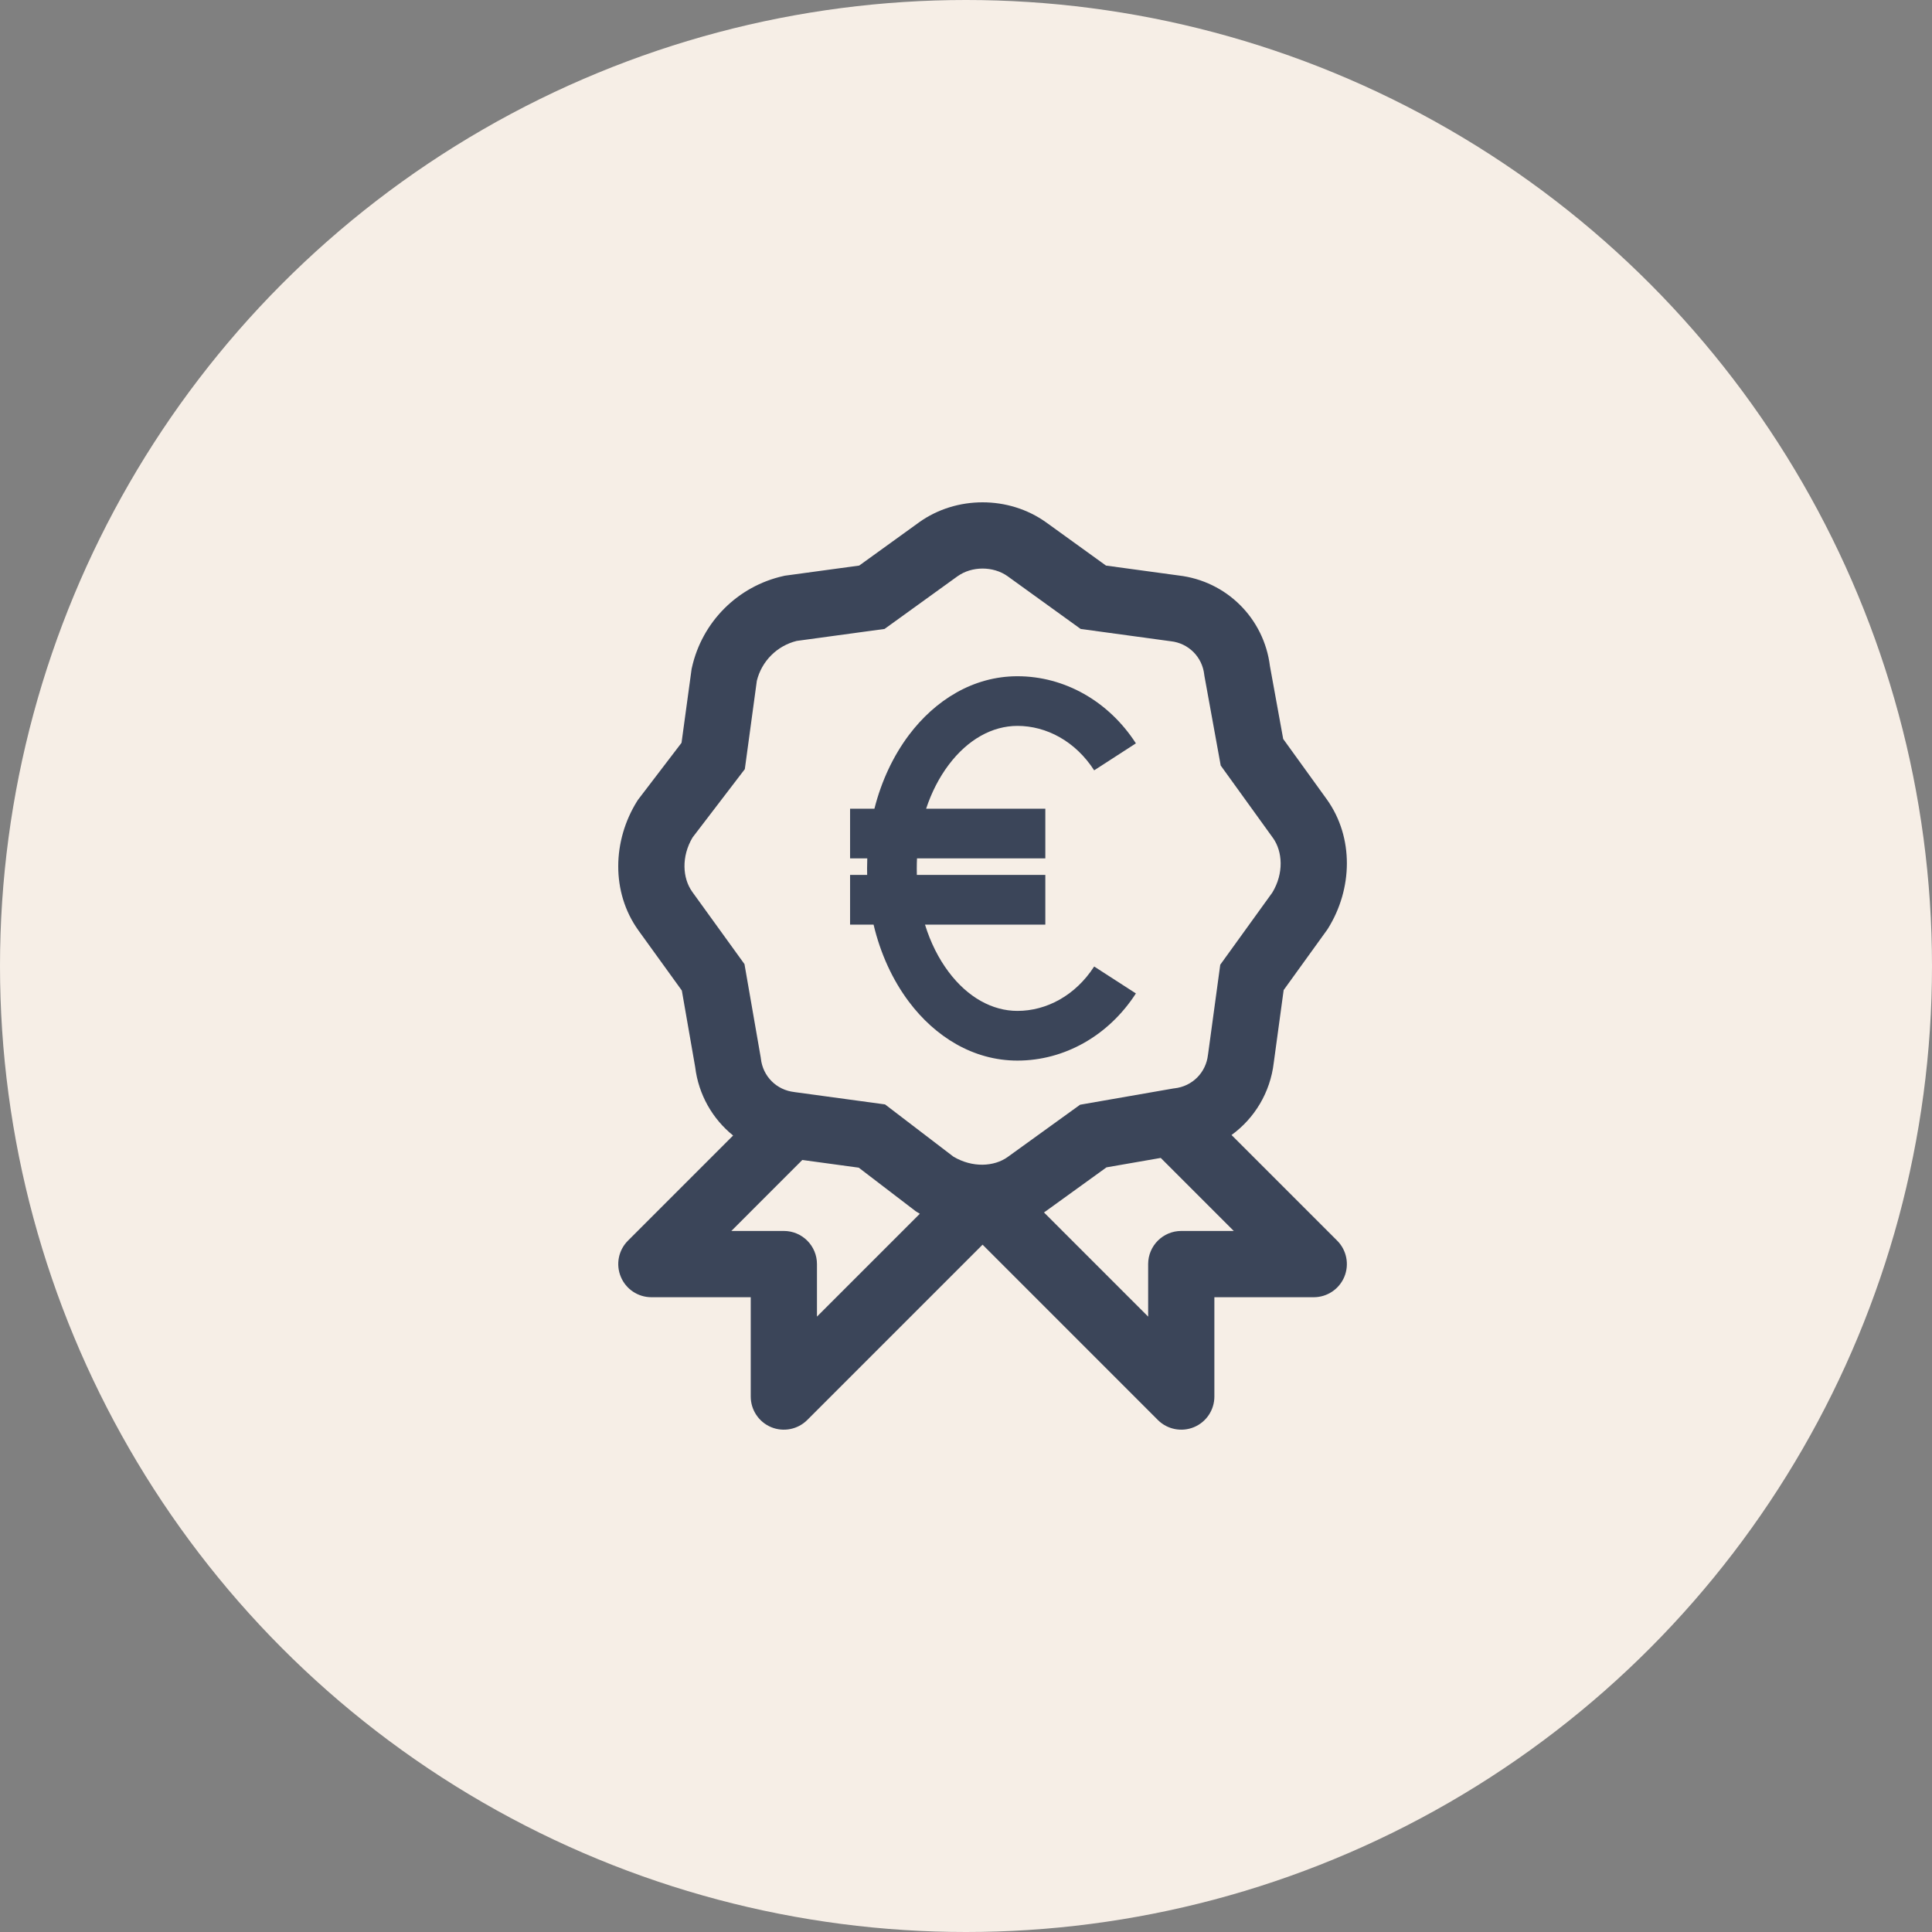
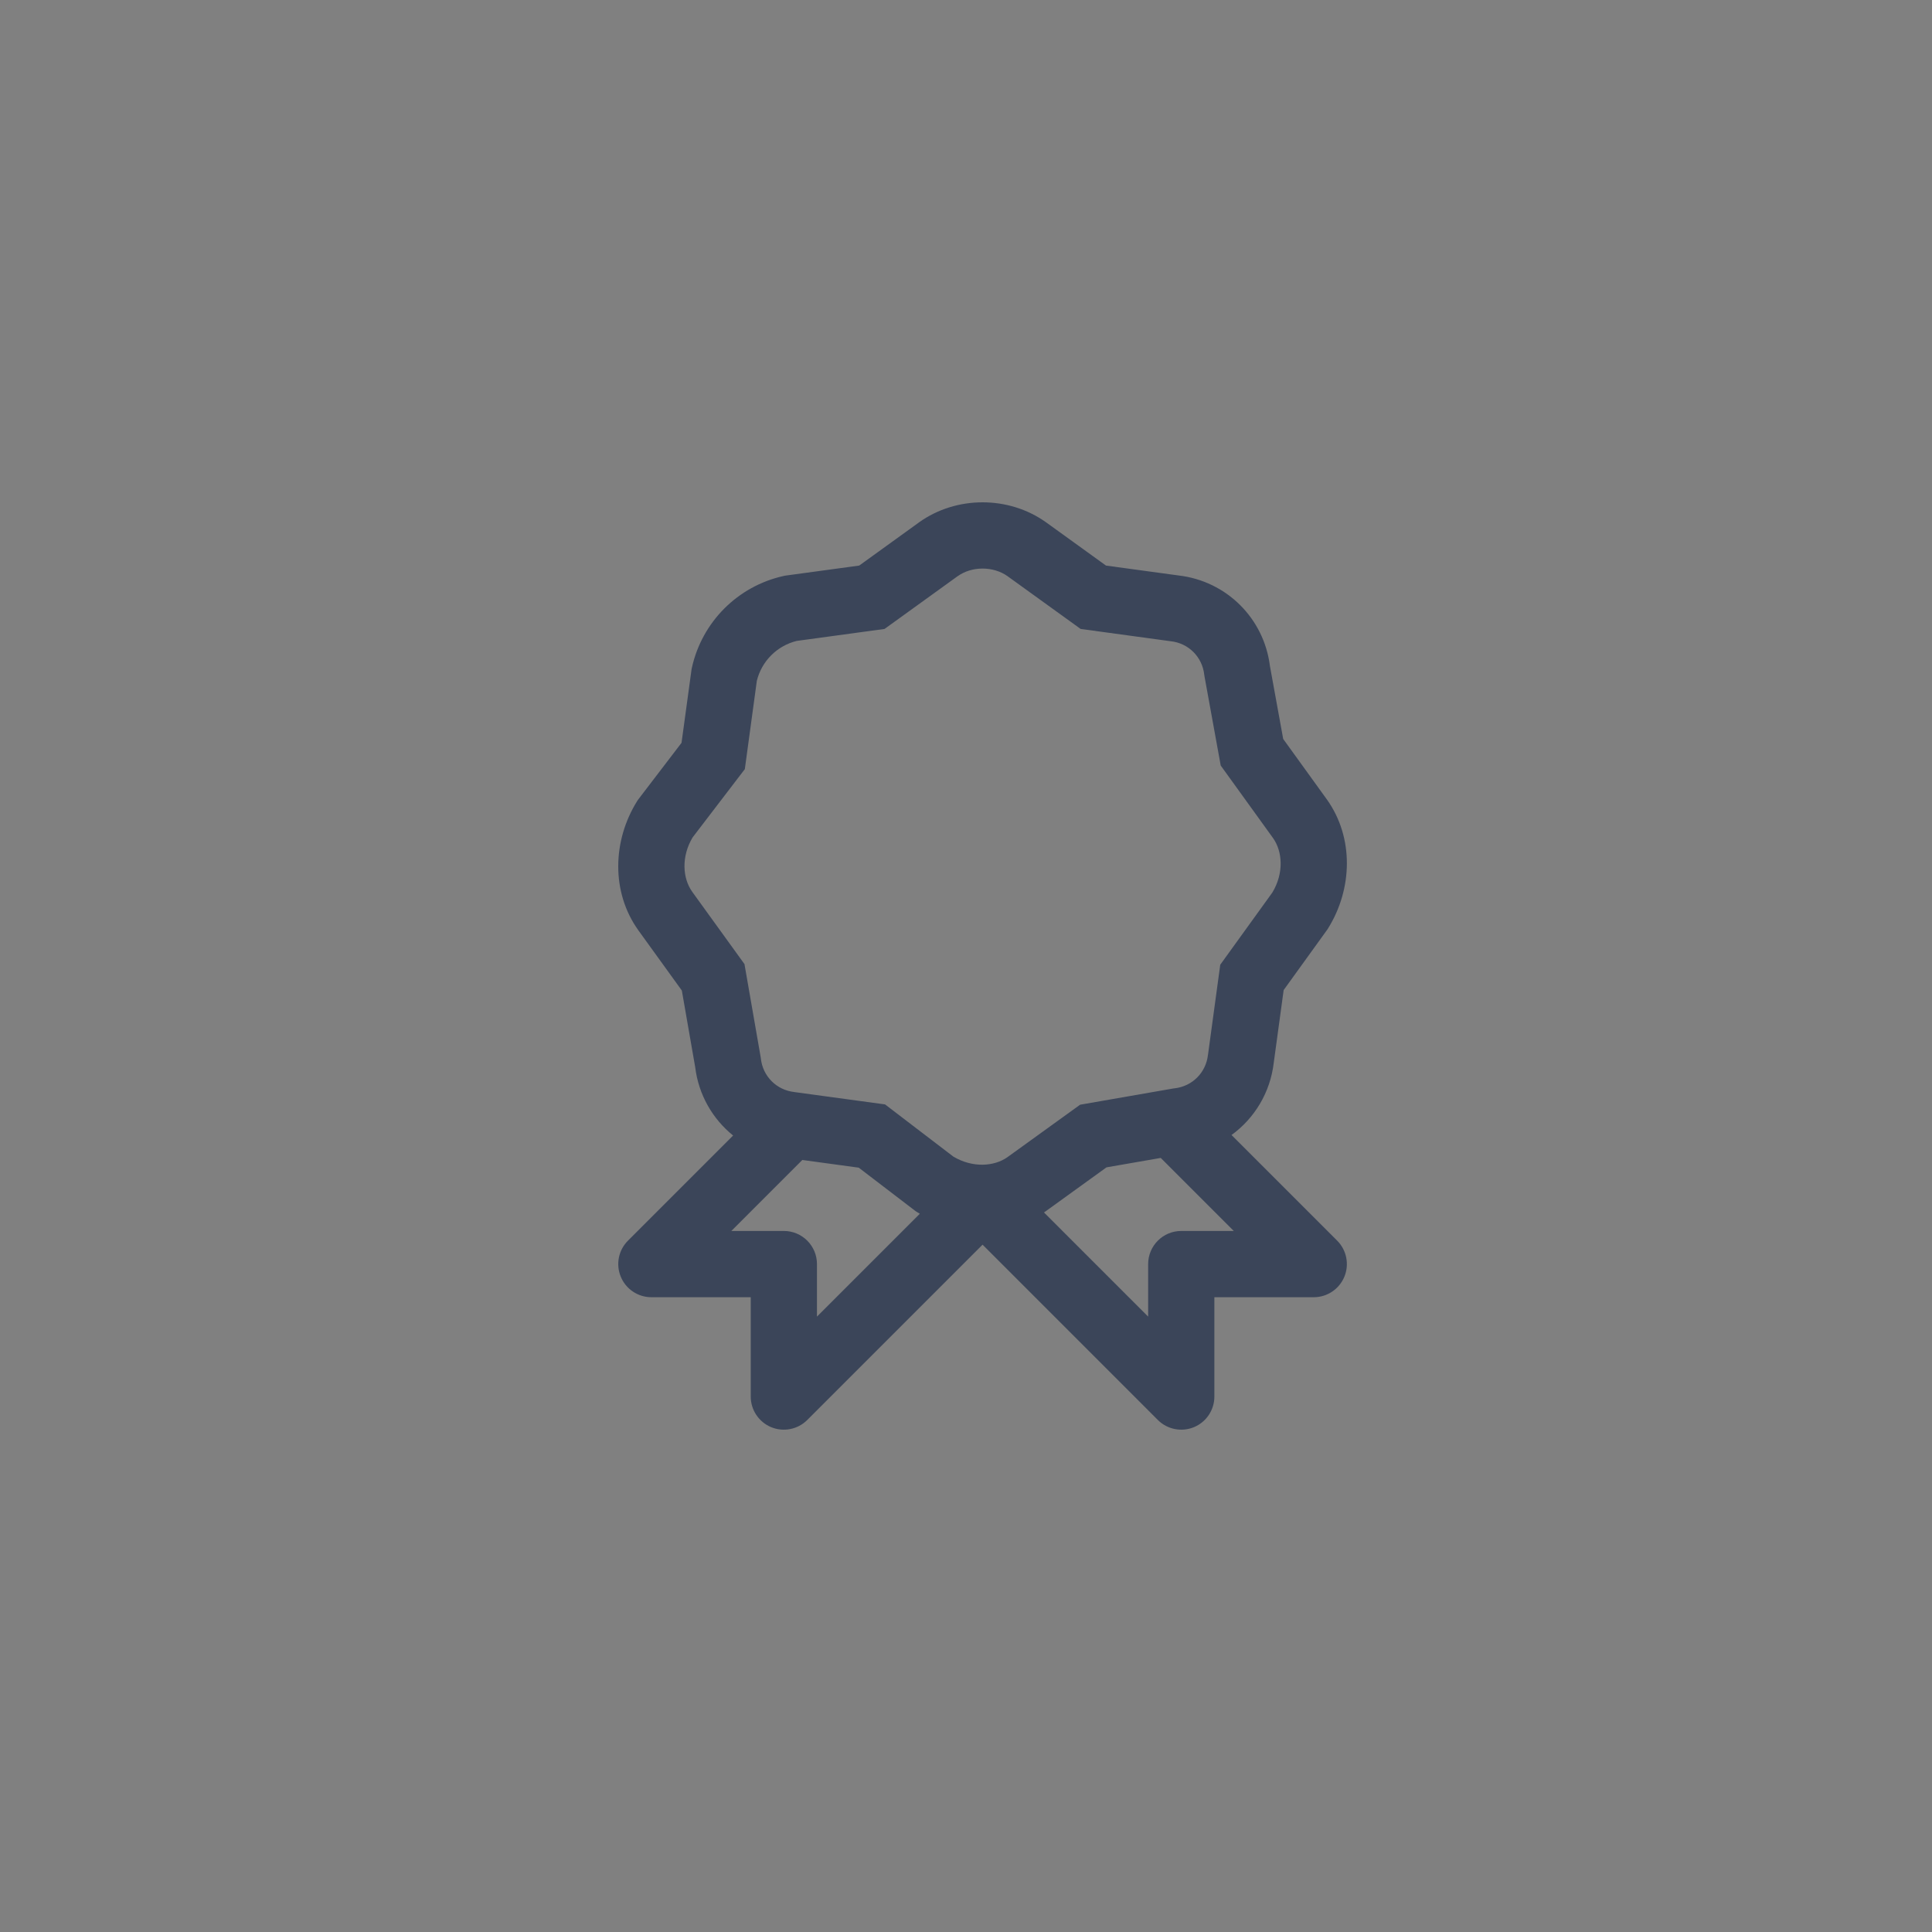
<svg xmlns="http://www.w3.org/2000/svg" width="50" height="50" viewBox="0 0 50 50" fill="none">
  <rect x="0" y="0" width="50" height="50" fill="#808080" stroke="none" />
-   <circle cx="25" cy="25" r="25" fill="#F6EEE6" />
-   <path d="M23.732 22.215H27.053V20.929H23.968C24.111 20.498 24.31 20.116 24.549 19.798C25.045 19.136 25.682 18.786 26.331 18.786C27.082 18.786 27.831 19.183 28.317 19.936L29.397 19.238C28.692 18.146 27.549 17.501 26.331 17.501C25.186 17.501 24.199 18.121 23.52 19.026C23.117 19.564 22.811 20.213 22.63 20.929H22V22.215H22.445C22.442 22.301 22.44 22.387 22.44 22.474C22.44 22.531 22.441 22.587 22.442 22.643H22V23.929H22.608C22.786 24.68 23.1 25.362 23.52 25.922C24.199 26.828 25.186 27.448 26.331 27.448C27.549 27.448 28.692 26.802 29.397 25.71L28.317 25.013C27.831 25.765 27.082 26.162 26.331 26.162C25.682 26.162 25.045 25.813 24.549 25.151C24.294 24.811 24.083 24.397 23.939 23.929H27.053V22.643H23.728C23.727 22.587 23.726 22.531 23.726 22.474C23.726 22.387 23.728 22.3 23.732 22.215Z" fill="#3B4559" />
  <path fill-rule="evenodd" clip-rule="evenodd" d="M27.074 13.519C26.108 12.827 24.75 12.827 23.784 13.519L23.782 13.521L22.236 14.637L20.311 14.899L20.276 14.907C19.093 15.171 18.171 16.093 17.907 17.276L17.899 17.311L17.638 19.224L16.511 20.699L16.489 20.733C15.85 21.755 15.814 23.089 16.519 24.074L16.521 24.077L17.646 25.635L17.991 27.614C18.078 28.332 18.442 28.959 18.973 29.387L16.252 32.108C16.006 32.353 15.933 32.722 16.066 33.042C16.198 33.363 16.511 33.572 16.858 33.572H19.429V36.143C19.429 36.489 19.638 36.802 19.958 36.935C20.278 37.067 20.647 36.994 20.892 36.749L25.429 32.212L29.965 36.749C30.21 36.994 30.579 37.067 30.899 36.935C31.22 36.802 31.428 36.489 31.428 36.143V33.572H34C34.346 33.572 34.659 33.363 34.792 33.042C34.924 32.722 34.851 32.353 34.606 32.108L31.872 29.374C32.466 28.943 32.875 28.274 32.965 27.501L33.221 25.623L34.353 24.054L34.368 24.03C35.007 23.008 35.043 21.674 34.339 20.689L33.209 19.124L32.866 17.239C32.713 16.002 31.742 15.037 30.501 14.893L28.623 14.637L27.077 13.521L27.074 13.519ZM24.783 14.912L24.784 14.912C25.151 14.649 25.705 14.648 26.076 14.912L26.077 14.913L27.967 16.277L30.289 16.594L30.299 16.595C30.76 16.646 31.115 17.001 31.166 17.462L31.17 17.491L31.592 19.812L32.944 21.686L32.945 21.687C33.193 22.035 33.231 22.598 32.928 23.099L31.58 24.967L31.264 27.289L31.262 27.299C31.211 27.76 30.856 28.115 30.395 28.166L30.369 28.169L27.953 28.59L26.077 29.944L26.076 29.945C25.73 30.191 25.172 30.23 24.673 29.933L22.905 28.582L20.568 28.264L20.558 28.262C20.097 28.211 19.742 27.856 19.691 27.395L19.688 27.37L19.267 24.951L17.913 23.077L17.912 23.075C17.666 22.73 17.627 22.172 17.924 21.673L19.276 19.905L19.587 17.618C19.713 17.109 20.109 16.713 20.618 16.587L22.892 16.277L24.783 14.912ZM29.714 34.074L27.018 31.378C27.037 31.365 27.056 31.352 27.074 31.339L27.077 31.337L28.636 30.211L30.04 29.967L31.93 31.857H30.571C30.098 31.857 29.714 32.241 29.714 32.714V34.074ZM23.805 31.412C23.781 31.398 23.757 31.383 23.733 31.368L23.699 31.347L22.224 30.219L20.764 30.02L18.927 31.857H20.286C20.759 31.857 21.143 32.241 21.143 32.714V34.074L23.805 31.412Z" fill="#3B4559" />
</svg>